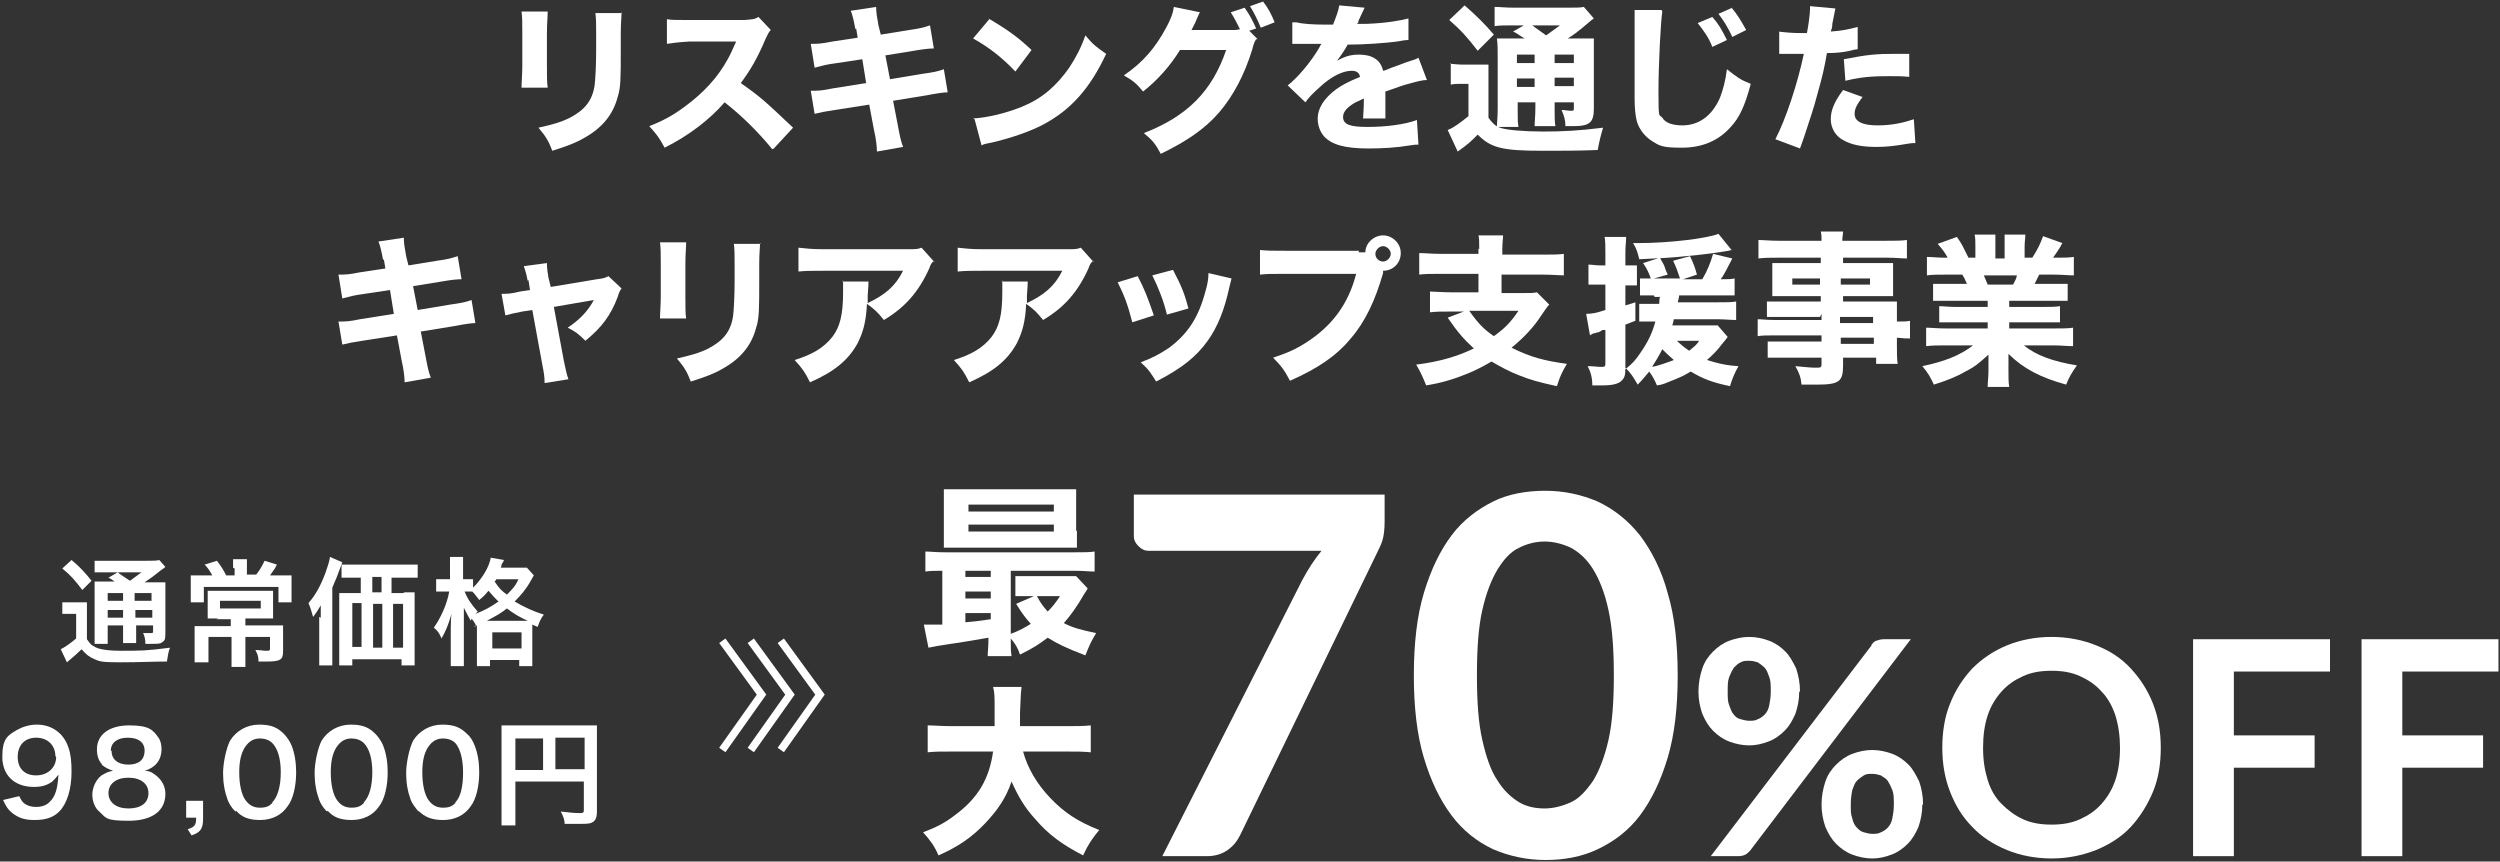
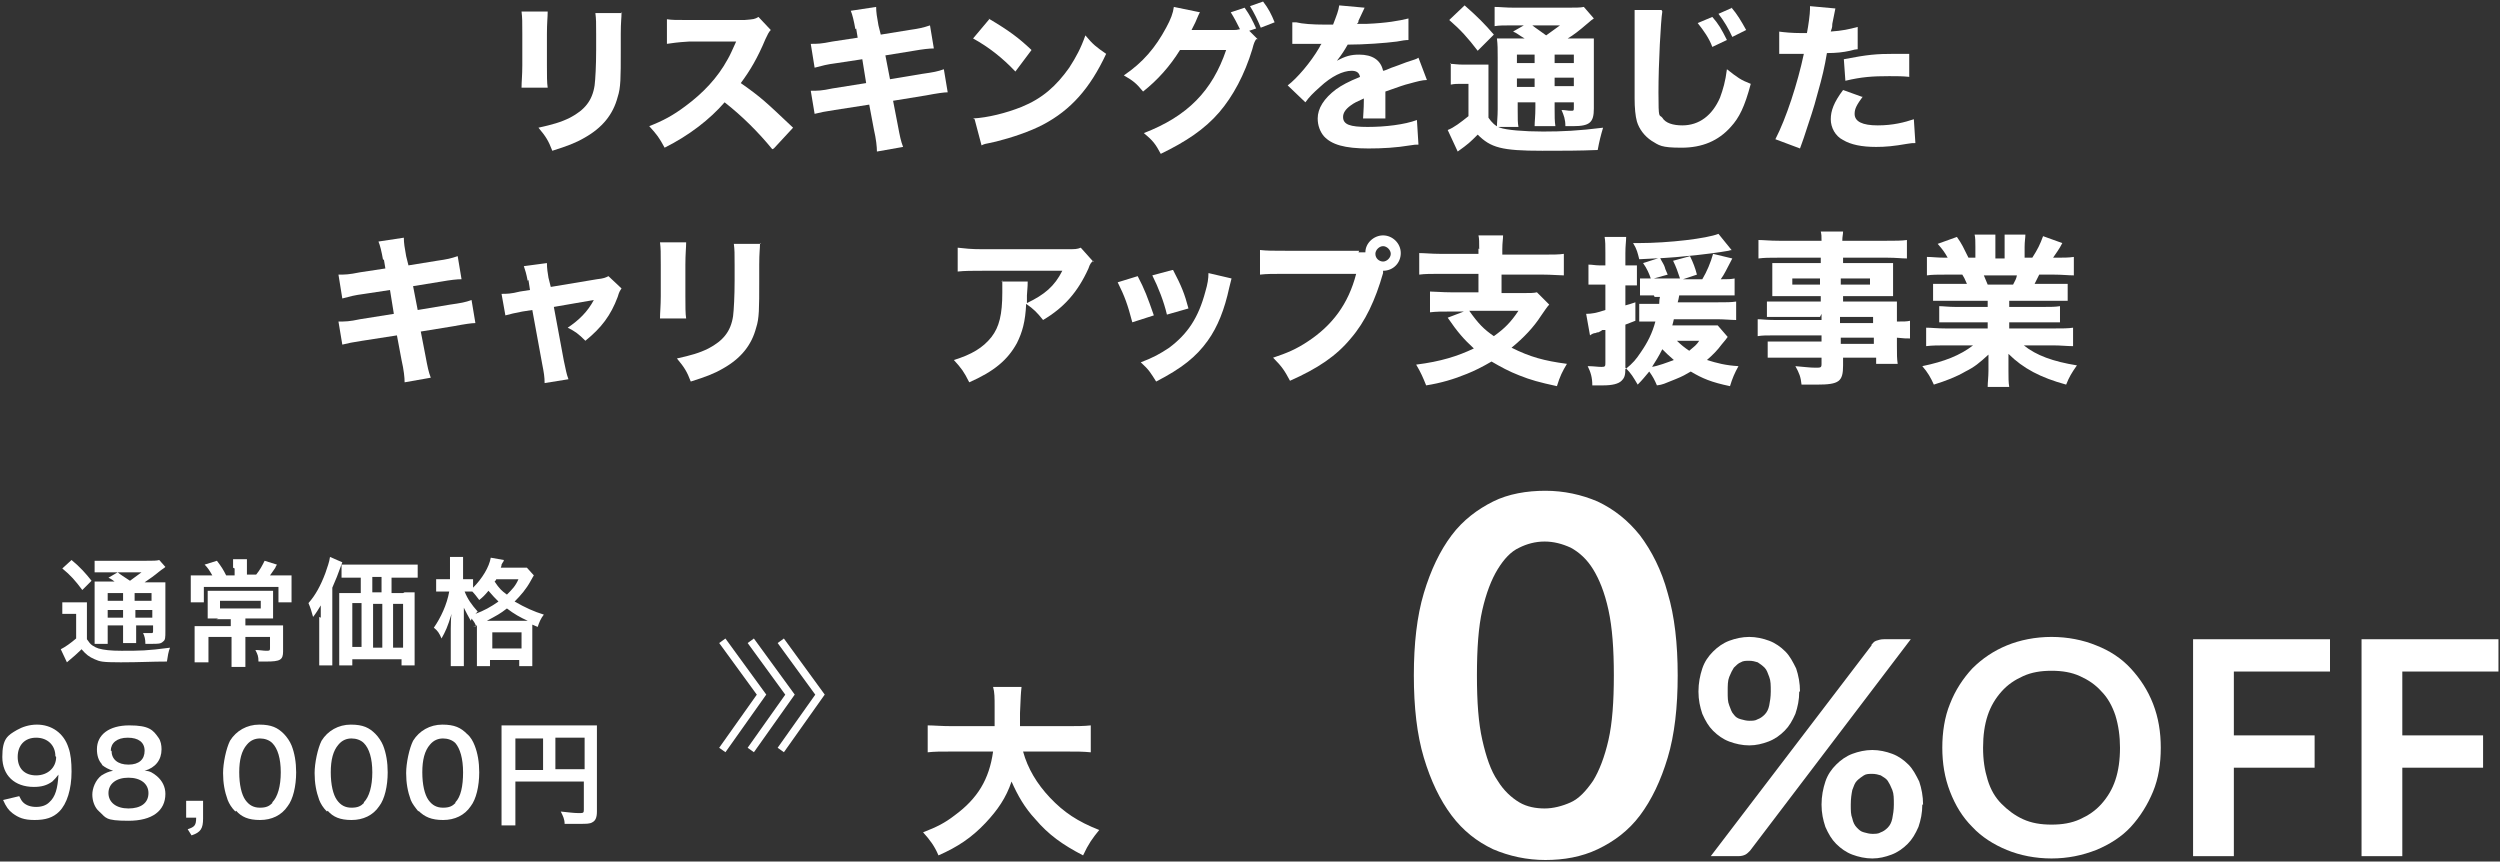
<svg xmlns="http://www.w3.org/2000/svg" width="325" height="112" version="1.1" viewBox="0 0 325 112">
  <rect x="0" y="0" width="325" height="112" fill="#333333" stroke="none" />
  <defs>
    <style>
      .cls-1 {
        isolation: isolate;
      }

      .cls-2 {
        fill: #fff;
      }

      .cls-3 {
        fill: none;
        stroke: #fff;
      }
    </style>
  </defs>
  <g>
    <g id="_レイヤー_1" data-name="レイヤー_1">
      <g>
        <g id="_リスキングを通じた_キャリアアップ支援事業" data-name="リスキングを通じた_キャリアアップ支援事業" class="cls-1">
          <g class="cls-1">
            <path class="cls-2" d="M71.2,1.5c0,.7-.1,1.5-.1,2.9v4.1c0,1.3,0,2.3.1,2.9h-3.4c0-.8.1-1.6.1-2.9v-4.1c0-1.6,0-2.1-.1-2.9h3.4ZM80.8,1.6c0,.8-.1,1.2-.1,2.8v2.2c0,3.5,0,4.8-.4,6-.6,2.3-2,4-4.3,5.3-1.2.7-2.3,1.1-4.2,1.7-.5-1.3-.8-1.8-1.8-3,1.8-.4,2.9-.7,4.1-1.3,1.9-1,2.9-2.2,3.2-4.2.1-.8.2-2.6.2-4.6v-2c0-1.6,0-2-.1-2.8h3.5Z" />
            <path class="cls-2" d="M100.4,19.4c-1.8-2.2-3.9-4.3-6.2-6.1-1.9,2.2-4.6,4.3-7.8,5.9-.7-1.3-1-1.7-2-2.8,1.8-.7,3.1-1.4,4.7-2.6,2.3-1.7,4.2-3.7,5.5-6.1.3-.5.6-1.2,1.1-2.3h-6.1c-1.7.1-2.1.2-2.9.3v-3.2c.6.1,1.2.1,2.5.1h7.6c1.2-.1,1.3-.1,1.8-.4l1.6,1.7c-.3.3-.4.6-.7,1.2-1,2.4-2,4.1-3.2,5.7,2.7,1.9,3.2,2.4,6.8,5.8l-2.5,2.7Z" />
            <path class="cls-2" d="M111.2,3.8q-.3-1.7-.6-2.4l3.3-.5c0,.7.1,1.3.3,2.4l.3,1.2,3.7-.6c1.4-.2,1.8-.3,2.7-.6l.5,3q-.9,0-2.6.3l-3.7.6.6,3.1,4.2-.7c1.4-.2,2-.3,2.8-.6l.5,3q-.7,0-2.8.4l-4.3.7.6,3.1c.3,1.6.4,2.1.7,2.9l-3.4.6c0-.6-.1-1.6-.4-2.9l-.6-3.2-4.5.7c-1.3.2-1.8.3-2.6.5l-.5-3c.9,0,1.4,0,2.8-.3l4.4-.7-.5-3.1-3.3.5c-1.5.2-1.7.3-2.9.6l-.5-3.1c.9,0,1.3,0,2.8-.3l3.3-.5-.2-1.2Z" />
            <path class="cls-2" d="M128.5,2.4c2.7,1.6,3.9,2.5,5.6,4.1l-2.1,2.8c-1.7-1.8-3.5-3.2-5.5-4.3l2.1-2.5ZM126.5,15.4c1.9-.1,4.3-.7,6.3-1.5,2.7-1.1,4.5-2.7,6.2-5.1.9-1.4,1.5-2.5,2.1-4.2,1,1.2,1.4,1.5,2.7,2.4-2.1,4.5-4.6,7.3-8.2,9.2-1.7.9-4.1,1.7-6.1,2.2q-.5.1-.9.2c-.5.1-.6.1-1,.3l-.9-3.4Z" />
            <path class="cls-2" d="M163.3,5.1c-.2.3-.3.5-.5,1.3-1,3.3-2.5,6.1-4.3,8.2-1.9,2.2-4.3,3.8-7.6,5.4-.7-1.3-1-1.7-2.2-2.7,5.7-2.2,8.9-5.5,10.7-10.8h-6c-1.3,2.1-2.9,3.9-4.8,5.4-.9-1.1-1.3-1.4-2.5-2.1,2.5-1.7,4.1-3.6,5.5-6.2.6-1.1.9-1.9,1-2.7l3.4.7c-.1.1-.3.6-.6,1.3-.2.4-.3.6-.5,1h5.5c.2,0,.4,0,.8-.1-.4-.8-.7-1.4-1.2-2.2l1.8-.6c.7,1,1,1.6,1.5,2.7l-.9.3,1.1,1.1ZM164.2.2c.7.9,1.1,1.7,1.5,2.7l-1.8.7c-.4-1-.9-2-1.4-2.8l1.7-.6Z" />
            <path class="cls-2" d="M168.5,2.9c.8.2,2.1.3,3.8.3h1c.5-1.3.7-1.8.8-2.5l3.3.3q-.1.2-.8,1.7c0,.2,0,.2-.2.4.3,0,.4,0,1.3,0,2.5-.1,4.2-.4,5.4-.7v2.8q-.5,0-1.5.2c-1.5.2-4.3.4-6.4.4-.4.7-.7,1.2-1.4,2.1,1.1-.6,1.8-.8,2.9-.8,1.7,0,2.8.7,3.1,2.1.2,0,.6-.2,1.1-.4.8-.3.9-.3,1.9-.7,1.2-.4,1.3-.4,1.6-.6l1.1,2.9c-.6,0-1.3.2-2.4.5q-.5.1-3,1v.7s0,.4,0,.4v1c0,.6,0,1,0,1.4h-2.9c0-.3.1-1.2.1-2.4s0,0,0-.2c-.9.4-1.3.6-1.7.9-.7.5-1,1-1,1.5,0,1,.9,1.3,3.2,1.3s4.8-.3,6.4-.9l.2,3.2c-.4,0-.5,0-1.1.1-1.8.3-3.6.4-5.4.4-3.1,0-4.8-.5-5.8-1.6-.5-.6-.8-1.4-.8-2.3,0-1.3.8-2.6,2.4-3.8.7-.5,1.6-1,3.1-1.6-.1-.6-.5-.8-1.1-.8-1.1,0-2.6.7-4.1,2.1-.9.8-1.4,1.3-1.9,2l-2.3-2.2c1.2-.9,3-3,4.1-4.9.2-.4.2-.4.3-.5-1.2,0-1.3,0-2,0-.4,0-.7,0-.8,0-.2,0-.3,0-.4,0h-.3c0,0-.2,0-.3,0v-2.8Z" />
            <path class="cls-2" d="M188.5,8.3c.5,0,.9.1,1.7.1h1.7c.7,0,1.1,0,1.6,0,0,.6,0,1.2,0,2.3v4.6c.4.6.9,1.1,1.5,1.3.8.3,3.1.5,5.6.5s4.6-.1,7.8-.5c-.3,1-.5,1.8-.7,2.9-2.4.1-4.6.1-7.2.1-5.3,0-6.7-.4-8.4-2.1-1,1-1.2,1.2-2.6,2.2l-1.3-2.8c.8-.3,1.7-1,2.7-1.8v-4.2h-1c-.5,0-.8,0-1.3.1v-2.8ZM190.4.7c1.7,1.5,2.6,2.4,3.8,3.8l-2.1,2.1c-1.3-1.7-2.2-2.7-3.7-4l2-1.9ZM198.2,5c-.7-.4-1-.7-1.5-.9l1.4-.8h-1.6c-1,0-1.6,0-2.2.1V.9c.7,0,1.4.1,2.6.1h6.5c1.4,0,2.1,0,2.5-.1l1.3,1.5c-.3.2-.3.2-1,.8-.8.7-1.7,1.4-2.4,1.8h1.3c1,0,1.5,0,2.1,0,0,.6,0,1.2,0,2.3v6.8c0,1.8-.5,2.3-2.7,2.3s-.5,0-1,0c0-.9-.2-1.4-.5-2.1.5,0,.8.1,1.2.1s.4,0,.4-.5v-.6h-2.5v.7c0,1.2,0,1.7.1,2.4h-2.7c0-.6.1-1.3.1-2.4v-.7h-2.3v.9c0,1.3,0,1.8.1,2.3h-2.8c0-.6.1-1.3.1-2.3v-6.7c0-1.1,0-1.7-.1-2.5.7,0,1.3,0,2.4,0h1.3ZM197.2,7.1v1.1h2.3v-1.1h-2.3ZM197.2,11.3h2.3v-1.1h-2.3v1.1ZM199.2,3.3c.5.4,1,.7,1.8,1.3.7-.5,1.1-.8,1.8-1.3h-3.6ZM202.1,8.2h2.5v-1.1h-2.5v1.1ZM204.6,10.1h-2.5v1.1h2.5v-1.1Z" />
            <path class="cls-2" d="M216.1,1.5c-.2,1.2-.5,6.8-.5,10.5s.1,2.8.5,3.3c.4.7,1.4,1,2.6,1,2.2,0,3.9-1.3,4.9-3.6.4-1.1.7-2.1.9-3.7,1.4,1.1,1.8,1.4,3.1,1.9-.8,3-1.5,4.4-2.6,5.6-1.6,1.8-3.7,2.7-6.4,2.7s-2.9-.3-3.9-.9c-.9-.6-1.6-1.5-1.9-2.5-.2-.7-.3-1.8-.3-3s0-2.3,0-5.1c0-2.9,0-4.2,0-4.8s0-1,0-1.6h3.5ZM222.6,2.2c.8.9,1.2,1.6,1.9,3l-1.9.9c-.4-1.1-1.1-2.1-1.9-3.1l1.9-.8ZM225.1,1c.7.8,1.3,1.8,1.9,2.9l-1.8.9c-.5-1.1-1.1-2.1-1.8-3l1.8-.8Z" />
            <path class="cls-2" d="M231.2,4.1c.8.1,1.7.2,3,.2s.2,0,.7,0c.2-1,.4-2.5.4-3.1v-.4l3.3.3q-.1.5-.4,2c0,.6-.1.6-.2,1,1.5-.1,2.4-.3,3.5-.6v2.9q-.3,0-1,.2c-.9.2-1.8.3-3,.3-.3,1.8-.6,3.1-1.2,5.2-.6,2.3-.9,3-1.8,5.8-.2.6-.4,1.1-.5,1.4l-3.2-1.2c1.4-2.7,2.9-7.3,3.7-11.1h-2.8c-.1,0-.2,0-.4,0v-2.9ZM242.2,12.5c-.8,1.1-1.1,1.6-1.1,2.3,0,1,1,1.5,3,1.5s3.5-.4,4.7-.8l.2,3.1c-.4,0-.5,0-1.1.1-1.7.3-2.8.4-4,.4-1.9,0-3.3-.3-4.3-.9-1-.5-1.6-1.6-1.6-2.7s.4-2.2,1.6-3.8l2.5.9ZM248.3,10c-1-.1-1.6-.1-2.7-.1-2.2,0-3.6.1-5.7.6l-.2-2.8c3.1-.6,4.2-.7,6.6-.7s.6,0,1.9,0v3Z" />
          </g>
          <g class="cls-1">
            <path class="cls-2" d="M49.8,33.8q-.3-1.7-.6-2.4l3.3-.5c0,.7.1,1.3.3,2.4l.3,1.2,3.7-.6c1.4-.2,1.8-.3,2.7-.6l.5,3q-.9,0-2.6.3l-3.7.6.6,3.1,4.2-.7c1.4-.2,2-.3,2.8-.6l.5,3q-.7,0-2.8.4l-4.3.7.6,3.1c.3,1.6.4,2.1.7,2.9l-3.4.6c0-.6-.1-1.6-.4-2.9l-.6-3.2-4.5.7c-1.3.2-1.8.3-2.6.5l-.5-3c.9,0,1.4,0,2.8-.3l4.4-.7-.5-3.1-3.3.5c-1.5.2-1.7.3-2.9.6l-.5-3.1c.9,0,1.3,0,2.8-.3l3.3-.5-.2-1.2Z" />
            <path class="cls-2" d="M68.6,36.5c-.2-1-.3-1.3-.5-1.9l3-.4c0,.7.1,1.3.2,1.9l.3,1.2,6-1c.9-.1,1.1-.2,1.5-.4l1.7,1.6c-.2.3-.3.4-.5,1.1-.9,2.4-2.1,4-4.2,5.7-.9-.9-1.3-1.2-2.3-1.7,1.5-1,2.6-2.1,3.4-3.6l-5.2.9,1.3,7c.3,1.3.3,1.6.6,2.4l-3.1.5c0-.8-.1-1.4-.3-2.4l-1.3-7.1-1.3.2c-1.1.2-1.4.3-2.2.5l-.5-2.8c.7,0,1.2,0,2.4-.3l1.3-.2-.2-1.3Z" />
            <path class="cls-2" d="M89.2,31.5c0,.7-.1,1.5-.1,2.9v4.1c0,1.3,0,2.3.1,2.9h-3.4c0-.8.1-1.6.1-2.9v-4.1c0-1.6,0-2.1-.1-2.9h3.4ZM98.8,31.6c0,.8-.1,1.2-.1,2.8v2.2c0,3.5,0,4.8-.4,6-.6,2.3-2,4-4.3,5.3-1.2.7-2.3,1.1-4.2,1.7-.5-1.3-.8-1.8-1.8-3,1.8-.4,2.9-.7,4.1-1.3,1.9-1,2.9-2.2,3.2-4.2.1-.8.2-2.6.2-4.6v-2c0-1.6,0-2-.1-2.8h3.5Z" />
-             <path class="cls-2" d="M121.4,33.9c-.3.3-.4.4-.6,1-1.4,3.1-3.2,5.1-5.9,6.7-.8-1-1.2-1.4-2.2-2.1-.1,2.3-.5,3.7-1.2,5.1-1.2,2.2-3,3.7-6.2,5.1-.7-1.4-1-1.8-2-2.9,2.3-.7,3.8-1.6,4.9-3,1-1.3,1.4-2.9,1.4-5.8s0-.9-.1-1.4h3.4c0,.4,0,.5-.1,1.8,0,.1,0,.4,0,1,2.3-1.1,3.6-2.2,4.6-4.2h-10.4c-1.3,0-2.3,0-3.2.1v-3.1c1,.1,1.6.2,3.3.2h10.8c1.2,0,1.4,0,1.9-.2l1.7,1.9Z" />
            <path class="cls-2" d="M142.1,33.9c-.3.3-.4.4-.6,1-1.4,3.1-3.2,5.1-5.9,6.7-.8-1-1.2-1.4-2.2-2.1-.1,2.3-.5,3.7-1.2,5.1-1.2,2.2-3,3.7-6.2,5.1-.7-1.4-1-1.8-2-2.9,2.3-.7,3.8-1.6,4.9-3,1-1.3,1.4-2.9,1.4-5.8s0-.9-.1-1.4h3.4c0,.4,0,.5-.1,1.8,0,.1,0,.4,0,1,2.3-1.1,3.6-2.2,4.6-4.2h-10.4c-1.3,0-2.3,0-3.2.1v-3.1c1,.1,1.6.2,3.3.2h10.8c1.2,0,1.4,0,1.9-.2l1.7,1.9Z" />
            <path class="cls-2" d="M147.9,35.9c.9,1.7,1.3,2.8,2.1,5.1l-2.8.9c-.6-2.3-1-3.4-1.9-5.2l2.6-.8ZM160.1,36.2c-.1.4-.1.4-.3,1.2-.6,2.8-1.5,5.1-2.8,6.9-1.5,2.1-3.4,3.6-6.7,5.3-.7-1.1-.9-1.5-2-2.5,1.6-.6,2.5-1.1,3.7-1.9,2.4-1.8,3.8-3.9,4.7-7.3.3-1,.4-1.7.4-2.4l3,.7ZM152.5,35.1c1.1,2.1,1.5,3.1,2,5l-2.8.8c-.4-1.7-1.1-3.5-1.9-5.1l2.6-.7Z" />
            <path class="cls-2" d="M176.6,32.8c.3,0,.5,0,.9,0,0-1.2,1.1-2.2,2.3-2.2s2.3,1,2.3,2.3-1,2.3-2.3,2.3h0v.3c-1,3.5-2.3,6.3-4.2,8.5-1.9,2.3-4.3,3.9-7.9,5.5-.7-1.3-1-1.8-2.2-3,1.8-.6,3-1.1,4.5-2.1,3.2-2.1,5.3-4.9,6.3-8.8h-9.2c-1.7,0-2.4,0-3.3.1v-3.2c.9.1,1.6.1,3.3.1h9.6ZM178.8,33c0,.6.5,1,1,1s1-.5,1-1-.5-1-1-1-1,.5-1,1Z" />
            <path class="cls-2" d="M192.3,32.4c0-.9,0-1.4-.1-1.8h3.2c0,.5-.1.9-.1,1.8v.7h5.3c1.2,0,2.1,0,2.7-.1v2.8c-.6,0-1.6-.1-2.7-.1h-5.4v2.4h2.8c.9,0,1.4,0,1.8-.1l1.6,1.6c-.3.3-.6.8-1.1,1.5-.9,1.4-2.2,2.8-3.8,4.1,2.4,1.2,4.2,1.7,7.2,2.1-.6,1-.9,1.6-1.3,2.9-2.3-.5-3.4-.8-4.9-1.4-1.3-.5-2.4-1.1-3.6-1.8-1.2.7-2.2,1.2-3.2,1.6-1.7.7-3.4,1.2-5.3,1.5-.4-1-.7-1.7-1.3-2.7,3.2-.4,5.4-1.1,7.5-2.1-1.3-1.2-2.1-2.1-3.4-4l2.1-.8h-1.8c-1,0-1.8,0-2.6.1v-2.7c.6,0,1.6.1,2.7.1h3.6v-2.4h-5c-1.1,0-2,0-2.7.1v-2.8c.7,0,1.6.1,2.7.1h5v-.7ZM191,40.4c1.2,1.7,1.9,2.4,3.2,3.3,1.4-1,2.2-1.8,3.2-3.3h-6.4Z" />
            <path class="cls-2" d="M215,38.4c-.6,0-1.3,0-1.8,0v-2.2c.4,0,.8,0,1.3,0h.1c-.2-.6-.5-1.3-1-2l2.2-.7.2.4c.3.5.4.7.5,1.1l.3.7-1.8.5h3.4c-.3-.9-.5-1.5-.9-2.3l2.2-.6c.4.8.7,1.6.9,2.4l-1.8.6h2.5c.6-1,1.1-2.2,1.4-3.3l2.5.6c-.9,1.7-1,2-1.5,2.7h.2c.7,0,1.1,0,1.6-.1v2.2c-.6,0-1.2,0-2.1,0h-5.1q-.1.6-.2.9h5.1c1.2,0,1.9,0,2.5-.1v2.4c-.6,0-1.6-.1-2.5-.1h-5.6c-.1.4-.1.5-.2.8h4.1c1,0,1.4,0,1.8,0l1.3,1.5q-.2.3-.8,1c-.5.7-1.2,1.4-1.9,2,1.3.4,2.4.7,4.1.8-.5.9-.8,1.6-1.1,2.6-2.4-.5-3.6-1-5.1-1.9-.7.4-1,.6-2,1-1.5.6-1.6.7-2.4.8-.3-.7-.5-1.1-1-1.8-.6.7-.8,1-1.5,1.7-.6-1-.8-1.4-1.6-2.2,0,1-.1,1.3-.5,1.7-.4.4-1.2.6-2.4.6s-.7,0-1.4,0c0-1-.2-1.7-.6-2.5.8,0,1.3.1,1.8.1s.5-.1.5-.6v-4.2h-.4c-.1.1-.3.2-.5.3-.1,0-.2,0-.4.1q-.3,0-.7.3l-.5-2.8c.7,0,1.3-.1,2.5-.5v-3.3h-.8c-.5,0-.9,0-1.4,0v-2.6c.5,0,.9.1,1.4.1h.8v-1.6c0-1,0-1.5-.1-2.1h2.8c0,.6-.1,1.1-.1,2.1v1.6h.5c.4,0,.6,0,1,0v2.6c-.4,0-.7,0-1,0h-.5v2.6c.4-.1.7-.2,1.3-.4v2.4q-1,.4-1.3.5v5.8c1-.8,1.4-1.3,2-2.2.9-1.3,1.5-2.5,1.9-4h-.2c-.8,0-1.4,0-1.9,0v-2.3c.6,0,1.2,0,2,0h.6q0-.6.1-.9h-.7ZM225.2,32.5q-.2,0-.5.1c-1.1.2-3.3.5-5.5.7-1.8.2-3.8.3-6.1.4-.2-.8-.3-1.3-.8-2.1h.7c4,0,8.9-.6,10.4-1.2l1.7,2.1ZM214.7,47.7c.8-.1,2.1-.6,2.9-.9-.7-.6-1-.9-1.5-1.4-.5,1-.9,1.6-1.4,2.4ZM218,44.3c.5.5,1,.9,1.6,1.3.7-.6.9-.7,1.3-1.3h-3Z" />
            <path class="cls-2" d="M236.6,41.2h-5c-.7,0-1.3,0-1.9,0v-2c.5,0,1,0,2,0h5v-.7h-4.5c-.7,0-1.3,0-1.8,0,0-.4,0-.9,0-1.4v-1.4c0-.6,0-1,0-1.5.6,0,1,0,1.8,0h4.5v-.7h-5.6c-1.1,0-1.7,0-2.5.1v-2.4c.7,0,1.4.1,2.7.1h5.5c0-.6,0-.8-.1-1.2h2.9c0,.4-.1.6-.1,1.2h5.7c1.2,0,2,0,2.7-.1v2.4c-.7,0-1.4-.1-2.5-.1h-5.8v.7h4.7c.8,0,1.3,0,1.8,0,0,.5,0,.8,0,1.5v1.4c0,.7,0,.9,0,1.4-.4,0-1,0-1.7,0h-4.8v.7h4.8c1.3,0,1.6,0,2.2,0,0,.6,0,.8,0,1.9v.7c.9,0,1.3,0,1.7-.1v2.3c-.5,0-.8,0-1.7-.1v1.1c0,1.1,0,1.6.1,2.3h-2.8v-.8h-4.3v1c0,2.1-.5,2.5-3.4,2.5s-1.2,0-2,0c-.1-1-.3-1.5-.8-2.4,1.2.1,1.9.2,2.6.2s.8,0,.8-.5v-.8h-4.9c-.9,0-1.4,0-2.1,0v-2.1c.6,0,.9,0,2,0h5v-.8h-6c-1.2,0-1.7,0-2.3.1v-2.2c.5,0,1.1.1,2.3.1h6v-.8ZM233,36.2v.8h3.6v-.8h-3.6ZM239.3,37h3.8v-.8h-3.8v.8ZM243.5,42v-.8h-4.3v.8h4.3ZM239.3,44.7h4.3v-.8h-4.3v.8Z" />
            <path class="cls-2" d="M253.4,39.1c-.9,0-1.4,0-2.1,0v-2.2c.6,0,1.1,0,2.1,0h2.3c-.3-.7-.4-.9-.6-1.2h-2.1c-1,0-1.9,0-2.5.1v-2.4c.7,0,1.3.1,2.4.1h.3c-.4-.7-.6-1-1.3-1.8l2.5-.9c.7,1,.8,1.3,1.5,2.7h.9v-1.4c0-.7,0-1.2-.1-1.6h2.7c0,.4,0,.8,0,1.5v1.6h1.2v-1.6c0-.6,0-1.1,0-1.5h2.7c0,.4-.1.9-.1,1.6v1.4h1c.7-1.1,1-1.7,1.4-2.8l2.5.9c-.4.8-.8,1.3-1.2,1.9h.3c1.1,0,1.7,0,2.4-.1v2.4c-.7,0-1.5-.1-2.6-.1h-1.9c-.4.8-.4.8-.6,1.2h2.2c1,0,1.5,0,2.1,0v2.2c-.7,0-1.2,0-2.1,0h-5.5v.8h4.5c.9,0,1.5,0,2.1-.1v2.1c-.6,0-1.2,0-2.1,0h-4.5v.8h5.7c1.2,0,2,0,2.6-.1v2.4c-.8,0-1.6-.1-2.6-.1h-3.8c1.6,1.3,3.8,2.1,6.9,2.6-.7,1-1,1.5-1.4,2.5-3.3-.9-5.6-2.1-7.5-4,0,.7,0,.8,0,1.3v.9c0,.9,0,1.5.1,2.1h-2.8c0-.6.1-1.3.1-2.1v-.8c0-.5,0-.6,0-1.3-1.2,1.1-1.8,1.6-3,2.2-1.2.7-2.5,1.2-4.1,1.7-.4-.9-.8-1.6-1.5-2.4,2.9-.6,4.9-1.4,6.6-2.7h-3.5c-1,0-1.8,0-2.6.1v-2.4c.7,0,1.4.1,2.6.1h5.4v-.8h-4.2c-.9,0-1.5,0-2.1,0v-2.1c.5,0,1.2.1,2.1.1h4.2v-.8h-5.2ZM261.7,37c.3-.6.4-.7.5-1.2h-4.3c.2.5.3.7.5,1.2h3.2Z" />
          </g>
        </g>
        <g id="_グループ_135" data-name="グループ_135">
          <g id="_グループ_134" data-name="グループ_134">
            <g id="_70_OFF" class="cls-1">
              <g class="cls-1">
-                 <path class="cls-2" d="M180,64.3v3.5c0,1-.1,1.9-.3,2.5-.2.6-.5,1.2-.7,1.6l-17.8,36.7c-.4.8-.9,1.4-1.6,1.9-.7.5-1.6.8-2.7.8h-5.8l18.2-35.9c.8-1.5,1.6-2.7,2.5-3.8h-22.5c-.5,0-.9-.2-1.3-.6-.4-.4-.6-.8-.6-1.3v-5.4h32.5Z" />
                <path class="cls-2" d="M218.1,87.8c0,4.1-.4,7.7-1.3,10.7-.9,3-2.1,5.5-3.6,7.5-1.5,2-3.4,3.4-5.5,4.4-2.1,1-4.4,1.4-6.8,1.4s-4.7-.5-6.8-1.4c-2.1-1-3.9-2.4-5.4-4.4-1.5-2-2.7-4.5-3.6-7.5-.9-3-1.3-6.6-1.3-10.7s.4-7.7,1.3-10.7c.9-3,2.1-5.5,3.6-7.5,1.5-2,3.4-3.4,5.4-4.4s4.4-1.4,6.8-1.4,4.7.5,6.8,1.4c2.1,1,3.9,2.4,5.5,4.4,1.5,2,2.8,4.5,3.6,7.5.9,3,1.3,6.6,1.3,10.7ZM209.8,87.8c0-3.4-.2-6.2-.7-8.5s-1.2-4-2-5.3-1.8-2.2-2.9-2.8c-1.1-.5-2.2-.8-3.4-.8s-2.3.3-3.3.8c-1.1.5-2,1.5-2.8,2.8-.8,1.3-1.5,3.1-2,5.3-.5,2.2-.7,5-.7,8.5s.2,6.2.7,8.4c.5,2.2,1.1,4,2,5.3.8,1.3,1.8,2.2,2.8,2.8s2.2.8,3.3.8,2.3-.3,3.4-.8,2-1.5,2.9-2.8c.8-1.3,1.5-3.1,2-5.3.5-2.2.7-5,.7-8.4Z" />
              </g>
              <g class="cls-1">
                <path class="cls-2" d="M233.9,89.9c0,1.1-.2,2-.5,2.9-.4.9-.8,1.6-1.4,2.2s-1.3,1.1-2.1,1.4c-.8.3-1.6.5-2.5.5s-1.8-.2-2.6-.5c-.8-.3-1.5-.8-2.1-1.4-.6-.6-1-1.3-1.4-2.2-.3-.9-.5-1.8-.5-2.9s.2-2.1.5-3,.8-1.6,1.4-2.2c.6-.6,1.3-1.1,2.1-1.4.8-.3,1.7-.5,2.6-.5s1.8.2,2.6.5c.8.3,1.5.8,2.1,1.4.6.6,1,1.4,1.4,2.2.3.9.5,1.9.5,3ZM243.3,83.8c.2-.2.3-.4.6-.5s.6-.2,1-.2h3.5l-20.9,27.5c-.2.2-.4.4-.6.5-.2.1-.5.2-.9.2h-3.6l20.9-27.4ZM230.2,89.9c0-.8,0-1.4-.2-1.9s-.3-.9-.6-1.2c-.3-.3-.6-.5-.9-.7-.3-.1-.7-.2-1.1-.2s-.8,0-1.1.2c-.3.1-.6.4-.9.7-.2.3-.4.7-.6,1.2s-.2,1.1-.2,1.9,0,1.3.2,1.8.3.9.6,1.2c.2.3.5.5.9.6s.7.2,1.1.2.8,0,1.1-.2c.3-.1.6-.3.9-.6.3-.3.5-.7.6-1.2s.2-1.1.2-1.8ZM249.9,104.6c0,1.1-.2,2-.5,2.9-.4.9-.8,1.6-1.4,2.2s-1.3,1.1-2.1,1.4c-.8.3-1.6.5-2.5.5s-1.8-.2-2.6-.5c-.8-.3-1.5-.8-2.1-1.4-.6-.6-1-1.3-1.4-2.2-.3-.9-.5-1.8-.5-2.9s.2-2.1.5-3,.8-1.6,1.4-2.2c.6-.6,1.3-1.1,2.1-1.4.8-.3,1.7-.5,2.6-.5s1.8.2,2.6.5c.8.3,1.5.8,2.1,1.4.6.6,1,1.4,1.4,2.2.3.9.5,1.9.5,3ZM246.2,104.6c0-.8,0-1.4-.2-1.9s-.4-.9-.6-1.2-.6-.5-.9-.7c-.3-.1-.7-.2-1.1-.2s-.8,0-1.1.2-.6.4-.9.7-.4.7-.6,1.2c-.1.5-.2,1.1-.2,1.9s0,1.3.2,1.8c.1.5.3.9.6,1.2s.5.5.9.6.7.2,1.1.2.8,0,1.1-.2c.3-.1.6-.3.9-.6s.5-.7.6-1.2.2-1.1.2-1.8Z" />
                <path class="cls-2" d="M280.9,97.2c0,2.1-.3,4-1,5.7s-1.7,3.3-2.9,4.6-2.8,2.3-4.5,3c-1.8.7-3.7,1.1-5.8,1.1s-4.1-.4-5.8-1.1-3.3-1.7-4.5-3c-1.3-1.3-2.2-2.8-2.9-4.6-.7-1.8-1-3.7-1-5.7s.3-4,1-5.7c.7-1.8,1.7-3.3,2.9-4.6,1.3-1.3,2.8-2.3,4.5-3s3.7-1.1,5.8-1.1,4.1.4,5.8,1.1c1.8.7,3.3,1.7,4.5,3s2.2,2.8,2.9,4.6,1,3.7,1,5.7ZM275.6,97.2c0-1.5-.2-2.9-.6-4.2-.4-1.2-1-2.3-1.8-3.1-.8-.9-1.7-1.5-2.8-2-1.1-.5-2.3-.7-3.7-.7s-2.6.2-3.7.7c-1.1.5-2,1.1-2.8,2-.8.9-1.4,1.9-1.8,3.1s-.6,2.6-.6,4.2.2,2.9.6,4.2,1,2.3,1.8,3.1,1.7,1.5,2.8,2,2.3.7,3.7.7,2.6-.2,3.7-.7,2-1.1,2.8-2,1.4-1.9,1.8-3.1c.4-1.2.6-2.6.6-4.2Z" />
                <path class="cls-2" d="M302.9,83.1v4.2h-12.5v8.3h10.5v4.2h-10.5v11.5h-5.3v-28.2h17.8Z" />
                <path class="cls-2" d="M324.8,83.1v4.2h-12.5v8.3h10.5v4.2h-10.5v11.5h-5.3v-28.2h17.8Z" />
              </g>
            </g>
          </g>
          <g id="_最_大" data-name="最_大" class="cls-1">
            <g class="cls-1">
-               <path class="cls-2" d="M122.6,74.2c-1,0-1.6,0-2.3.1v-2.6c.7,0,1.3.1,2.6.1h16.8c1.3,0,1.9,0,2.6-.1v2.6c-.8,0-1.4-.1-2.7-.1h-8.2v8.2c1.1-.4,1.8-.8,2.6-1.3-.7-.8-1.1-1.3-1.9-2.6l2.3-1h-.5c-.8,0-1.3,0-1.9,0v-2.6c.6,0,1,0,2,0h4.1c.8,0,1.4,0,1.8,0l1.5,1.6q-.1.2-.5.8c-.8,1.4-1.7,2.7-2.6,3.7,1.1.6,2.3.9,4.2,1.3-.6,1-.9,1.6-1.4,2.9-2.6-1-3.6-1.5-4.9-2.3-1.2.9-1.8,1.3-3.6,2.2-.3-.9-.6-1.4-1.2-2.1,0,1.2,0,1.6.1,2.3h-3.1c0-.6.1-1.1.1-2.4-1.8.3-3.4.6-4.9.8q-2,.3-2.9.5l-.6-3h.4c.5,0,1.1,0,2,0v-7ZM140,69c0,1,0,1.6,0,2.2q-.5,0-2.1,0h-12.8c-1.1,0-1.7,0-2.4,0,0-.6,0-1.2,0-2.1v-3.3c0-1,0-1.6,0-2.2.8,0,1.4,0,2.5,0h12.2c1.2,0,1.8,0,2.5,0,0,.6,0,1.2,0,2.2v3.2ZM125.5,75h3.3v-.8h-3.3v.8ZM125.5,77.8h3.3v-.9h-3.3v.9ZM125.5,80.9q1.3-.1,3.3-.4v-.8h-3.3v1.2ZM125.9,66.5h11.1v-.9h-11.1v.9ZM125.9,69.1h11.1v-.9h-11.1v.9ZM134.8,77.5c.6,1.1.8,1.3,1.4,2,.7-.7,1-1.1,1.6-2h-3Z" />
-             </g>
+               </g>
            <g class="cls-1">
              <path class="cls-2" d="M133,97.7c.6,2.2,1.8,4.2,3.5,6,1.8,1.9,3.6,3.1,6.4,4.2-.9,1.1-1.4,1.8-2.1,3.3-2.7-1.4-4.5-2.7-6.2-4.7-1.4-1.5-2.3-3.1-3.1-4.9-.7,2.1-1.8,3.7-3.4,5.4-1.8,1.9-3.6,3.1-6.1,4.2-.5-1.2-1.1-2-2-3,1.8-.7,2.8-1.2,4.1-2.2,3-2.2,4.5-4.7,5-8.3h-5.3c-1.6,0-2.3,0-3.2.1v-3.5c.8,0,1.7.1,3.2.1h5.5c0-1,0-1.7,0-2.5,0-1.2,0-1.9-.2-2.6h3.7c-.1.9-.1,1.1-.2,3.4,0,.6,0,.8,0,1.7h6c1.4,0,2.3,0,3.2-.1v3.5c-1-.1-1.8-.1-3.2-.1h-5.8Z" />
            </g>
          </g>
          <g id="_通常価格_98_000円" data-name="通常価格_98_000円" class="cls-1">
            <g class="cls-1">
              <path class="cls-2" d="M8.1,78.3c.4,0,.6,0,1.1,0h1c.5,0,.8,0,1.1,0,0,.5,0,.8,0,1.6v3.2c.3.4.4.6.7.8.3.2.5.3.8.4.7.2,1.6.3,3,.3,2.4,0,3.3,0,6.3-.4-.2.5-.3,1.1-.4,1.8-2,0-3.5.1-6,.1s-2.7-.1-3.4-.4c-.7-.3-1.1-.6-1.7-1.3-.1.1-.2.2-.2.2q-.5.5-1.7,1.5l-.8-1.7c.6-.3,1.3-.8,2-1.4v-3.2h-.8c-.4,0-.6,0-1,0v-1.7ZM9.3,72.8c1.1.9,1.9,1.8,2.6,2.7l-1.2,1.2c-.9-1.2-1.5-1.9-2.6-2.8l1.2-1.1ZM15.3,75.9c-.8-.6-.8-.6-1.2-.8l1.2-.7h-1.4c-.7,0-1.1,0-1.6,0v-1.5c.5,0,.9,0,1.8,0h4.9c.9,0,1.4,0,1.7-.1l.8.9c-.2.2-.3.2-.8.6-.6.5-1.3,1-1.9,1.4h1.2c.8,0,1.2,0,1.5,0,0,.4,0,.9,0,1.7v4.6c0,.9,0,1.2-.3,1.4-.3.3-.6.3-1.6.3s-.4,0-.7,0c0-.6-.1-1-.3-1.4.4,0,.7,0,1,0s.3,0,.3-.4v-.6h-2.2v.6c0,.8,0,1.2,0,1.7h-1.7c0-.4,0-.9,0-1.7v-.6h-2v.8c0,.9,0,1.3,0,1.6h-1.7c0-.4,0-.9,0-1.6v-4.7c0-.9,0-1.2,0-1.8.5,0,.9,0,1.7,0h1.2ZM14,77.1v1h2v-1h-2ZM14,80.3h2v-1h-2v1ZM15.3,74.4c.5.4.7.5,1.6,1.1,1.1-.8,1.1-.8,1.5-1.1h-3.1ZM17.5,78.1h2.2v-1h-2.2v1ZM19.8,79.3h-2.2v1h2.2v-1Z" />
              <path class="cls-2" d="M30.3,73.8c0-.4,0-.8,0-1.1h1.8c0,.3,0,.7,0,1.1v.9h1.2c.5-.6.8-1.2,1.1-1.8l1.6.5c-.1.2-.2.3-.2.4-.4.6-.5.7-.7,1h1.2c.9,0,1.2,0,1.6,0,0,.4,0,.8,0,1.4v1c0,.4,0,.7,0,1.1h-1.7v-2h-9.7v2h-1.7c0-.4,0-.7,0-1.1v-1c0-.5,0-.9,0-1.4.4,0,.8,0,1.5,0h1.3c-.4-.7-.6-1-1-1.4l1.6-.5c.6.8.8,1.1,1.2,1.9h1.1v-.9ZM28.4,80.4c-.6,0-1,0-1.4,0,0-.3,0-.6,0-1.3v-1.1c0-.5,0-.9,0-1.2.4,0,.9,0,1.4,0h5.7c.6,0,1,0,1.4,0,0,.3,0,.7,0,1.2v1.1c0,.7,0,.9,0,1.3-.5,0-.9,0-1.5,0h-2.1v.9h3.4c.7,0,1.1,0,1.5,0,0,.3,0,.7,0,1.4v2c0,1.1-.4,1.3-2.2,1.3s-.3,0-1,0c0-.7-.1-.9-.4-1.5.6,0,1,.1,1.4.1s.5,0,.5-.3v-1.5h-3.2v2.3c0,.7,0,1.1,0,1.6h-1.8c0-.5,0-.9,0-1.6v-2.3h-3v1.8c0,.7,0,1.1,0,1.5h-1.8c0-.5,0-.9,0-1.5v-2c0-.5,0-.8,0-1.2.4,0,.8,0,1.4,0h3.3v-.9h-1.9ZM28.6,78.1v1h5.3v-1h-5.3Z" />
              <path class="cls-2" d="M41.7,80.3c0-.6,0-.9,0-1.6-.3.5-.6,1-1,1.5-.2-.7-.3-1.1-.6-1.8.9-1,1.6-2.3,2.2-3.9.3-.9.5-1.4.6-2.1l1.6.7c-.1.3-.2.5-.3.8q-.3.9-1,2.5v8.4c0,.8,0,1.3,0,1.7h-1.7c0-.6,0-1.1,0-1.8v-4.5ZM52.6,77c.6,0,1,0,1.3,0,0,.4,0,.8,0,1.4v6.2c0,.8,0,1.3,0,1.9h-1.7v-.8h-6.4v.8h-1.7c0-.5,0-1.1,0-1.6v-6.4c0-.5,0-1,0-1.4.4,0,.8,0,1.4,0h1.4v-2h-.7c-.7,0-1.3,0-1.8,0v-1.7c.4,0,1,0,1.8,0h6.3c.8,0,1.4,0,1.8,0v1.7c-.4,0-1,0-1.8,0h-1.6v2h1.5ZM45.8,78.4v5.7h1.2v-5.7h-1.2ZM49.6,75h-1.2v2h1.2v-2ZM48.5,84.2h1.2v-5.7h-1.2v5.7ZM51.1,84.2h1.3v-5.7h-1.3v5.7Z" />
              <path class="cls-2" d="M61.9,81.4c-.2-.5-.3-.6-.6-1,0,.1,0,.1-.1.3-.5-.9-.5-.9-.9-1.7,0,.7,0,1.2,0,2v3.8c0,.8,0,1.4,0,1.8h-1.7c0-.5,0-1.1,0-1.8v-3.1q0-1.3.1-1.9c-.5,1.7-.8,2.3-1.3,3.2-.3-.7-.5-1-1-1.4.9-1.3,1.7-3,2-4.7h-.6c-.5,0-.8,0-1.1,0v-1.6c.2,0,.6,0,1.1,0h.7v-1.3c0-.8,0-1.2,0-1.6h1.7c0,.4,0,.8,0,1.6v1.3h.4c.4,0,.6,0,.9,0v1.1c1.2-1.2,2.1-2.7,2.3-3.9l1.7.3c0,.2-.1.2-.3.6,0,.1,0,.2-.1.4h2.1c.7,0,1,0,1.3,0l.9,1c-.1.2-.2.3-.4.7-.6,1.1-1.3,1.9-2.1,2.7,1.4.8,2.5,1.3,3.8,1.7-.4.5-.6,1-.8,1.6l-.7-.3c0,.2,0,.3,0,.6v3.3c0,.7,0,1.1,0,1.5h-1.7v-.8h-3.8v.8h-1.7c0-.4,0-.8,0-1.5v-3.8l-.5.2ZM60.4,76.9c.4,1,.9,1.7,1.7,2.6-.1.1-.2.2-.3.3,1.1-.4,2-.9,3-1.6-.5-.5-.7-.7-1.3-1.4-.5.6-.7.8-1.2,1.2-.3-.4-.6-.8-.9-1.1-.3,0-.4,0-.6,0h-.4ZM68.3,80.7h.3c-.9-.4-1.8-.9-2.7-1.6-.9.7-1.3.9-2.6,1.6h4.9ZM64,84.3h3.8v-2.1h-3.8v2.1ZM64.5,75.3c0,.1,0,.1-.2.3.6.9.9,1.2,1.6,1.7.7-.7,1.1-1.1,1.5-2h-2.9Z" />
            </g>
            <g class="cls-1">
              <path class="cls-2" d="M2.5,103.5c.2.4.3.6.5.8.4.4,1,.6,1.7.6s1.3-.2,1.7-.6c.8-.7,1.1-1.8,1.2-3.6-.3.4-.5.6-.8.9-.7.5-1.4.7-2.4.7-2.5,0-4.1-1.5-4.1-3.9s.7-2.8,1.9-3.5c.7-.4,1.6-.7,2.6-.7,1.9,0,3.5,1.1,4.1,3,.3.8.4,1.9.4,3.1,0,2.3-.6,4.2-1.6,5.2-.8.8-1.8,1.1-3.2,1.1s-2.1-.3-2.9-.9c-.5-.4-.8-.8-1.2-1.7l2.1-.5ZM7.2,98.3c0-1.4-1-2.4-2.5-2.4s-2.4,1-2.4,2.5.9,2.4,2.4,2.4,2.6-1,2.6-2.4Z" />
              <path class="cls-2" d="M13.3,99.4c-.5-.5-.7-1.2-.7-2,0-1.9,1.6-3.1,4.2-3.1s3.1.6,3.8,1.6c.3.4.4,1,.4,1.5,0,1.4-.8,2.4-2.2,2.8.7,0,1.1.3,1.6.7.7.6,1.1,1.4,1.1,2.3,0,2.2-1.7,3.5-4.8,3.5s-2.9-.4-3.8-1.2c-.6-.5-.9-1.4-.9-2.2s.4-1.9,1.2-2.5c.5-.3.9-.5,1.5-.6-.6-.2-1-.4-1.5-.8ZM19.3,103.1c0-1.2-1-2-2.6-2s-2.6.8-2.6,2,1,2,2.6,2,2.6-.7,2.6-2ZM14.5,97.6c0,1.1.8,1.8,2.2,1.8s2.1-.7,2.1-1.8-.8-1.7-2.2-1.7-2.2.7-2.2,1.7Z" />
              <path class="cls-2" d="M26.4,106.4c0,1.3-.3,1.8-1.5,2.2l-.5-.8c.9-.3,1.1-.5,1.1-1.5h-1.3v-2.2h2.2v2.2Z" />
              <path class="cls-2" d="M30.6,105.5c-.5-.5-.8-1-1-1.5-.4-1.1-.6-2.2-.6-3.5s.4-3.2.9-4.2c.8-1.3,2.2-2.1,3.8-2.1s2.4.4,3.2,1.2c.4.4.8,1,1,1.5.4,1,.6,2.2.6,3.5,0,1.8-.4,3.5-1.1,4.4-.8,1.2-2.1,1.8-3.6,1.8s-2.4-.4-3.1-1.2ZM35.4,104.3c.7-.7,1.1-2.1,1.1-3.9s-.4-3.1-1.1-3.8c-.4-.4-1-.6-1.6-.6s-1.2.2-1.7.8c-.7.8-1,2-1,3.6s.3,2.9.8,3.6c.5.7,1.1,1,1.9,1s1.2-.2,1.6-.6Z" />
              <path class="cls-2" d="M42.5,105.5c-.5-.5-.8-1-1-1.5-.4-1.1-.6-2.2-.6-3.5s.4-3.2.9-4.2c.8-1.3,2.2-2.1,3.8-2.1s2.4.4,3.2,1.2c.4.4.8,1,1,1.5.4,1,.6,2.2.6,3.5,0,1.8-.4,3.5-1.1,4.4-.8,1.2-2.1,1.8-3.6,1.8s-2.4-.4-3.1-1.2ZM47.3,104.3c.7-.7,1.1-2.1,1.1-3.9s-.4-3.1-1.1-3.8c-.4-.4-1-.6-1.6-.6s-1.2.2-1.7.8c-.7.8-1,2-1,3.6s.3,2.9.8,3.6c.5.7,1.1,1,1.9,1s1.2-.2,1.6-.6Z" />
              <path class="cls-2" d="M54.4,105.5c-.4-.5-.8-1-1-1.5-.4-1.1-.6-2.2-.6-3.5s.4-3.2.9-4.2c.8-1.3,2.2-2.1,3.8-2.1s2.4.4,3.2,1.2c.5.4.8,1,1,1.5.4,1,.6,2.2.6,3.5,0,1.8-.4,3.5-1.1,4.4-.8,1.2-2.1,1.8-3.6,1.8s-2.4-.4-3.2-1.2ZM59.2,104.3c.7-.7,1-2.1,1-3.9s-.4-3.1-1-3.8c-.4-.4-1-.6-1.6-.6s-1.2.2-1.7.8c-.7.8-1,2-1,3.6s.3,2.9.8,3.6c.5.7,1.1,1,1.9,1s1.2-.2,1.6-.6Z" />
              <path class="cls-2" d="M67,105.6c0,.9,0,1.4,0,1.7h-1.8c0-.5,0-1,0-1.8v-9.8c0-.6,0-1,0-1.4.5,0,.9,0,1.7,0h9.1c.8,0,1.3,0,1.6,0,0,.4,0,.8,0,1.6v9.6c0,.8-.2,1.2-.6,1.4-.3.2-.8.2-1.6.2s-1.4,0-2,0c0-.6-.2-1-.5-1.6,1,.1,1.7.2,2.3.2s.7,0,.7-.4v-3.7h-8.9v4ZM70.6,96h-3.6v4.1h3.6v-4.1ZM76,100v-4.1h-3.8v4.1h3.8Z" />
            </g>
          </g>
          <g id="_グループ_136" data-name="グループ_136">
            <path id="_パス_113" data-name="パス_113" class="cls-3" d="M97.6,97.5l5.1-7.2-5.1-7" />
            <path id="_パス_114" data-name="パス_114" class="cls-3" d="M93.9,97.5l5.1-7.2-5.1-7" />
            <path id="_パス_115" data-name="パス_115" class="cls-3" d="M101.5,97.5l5.1-7.2-5.1-7" />
          </g>
        </g>
      </g>
    </g>
  </g>
</svg>